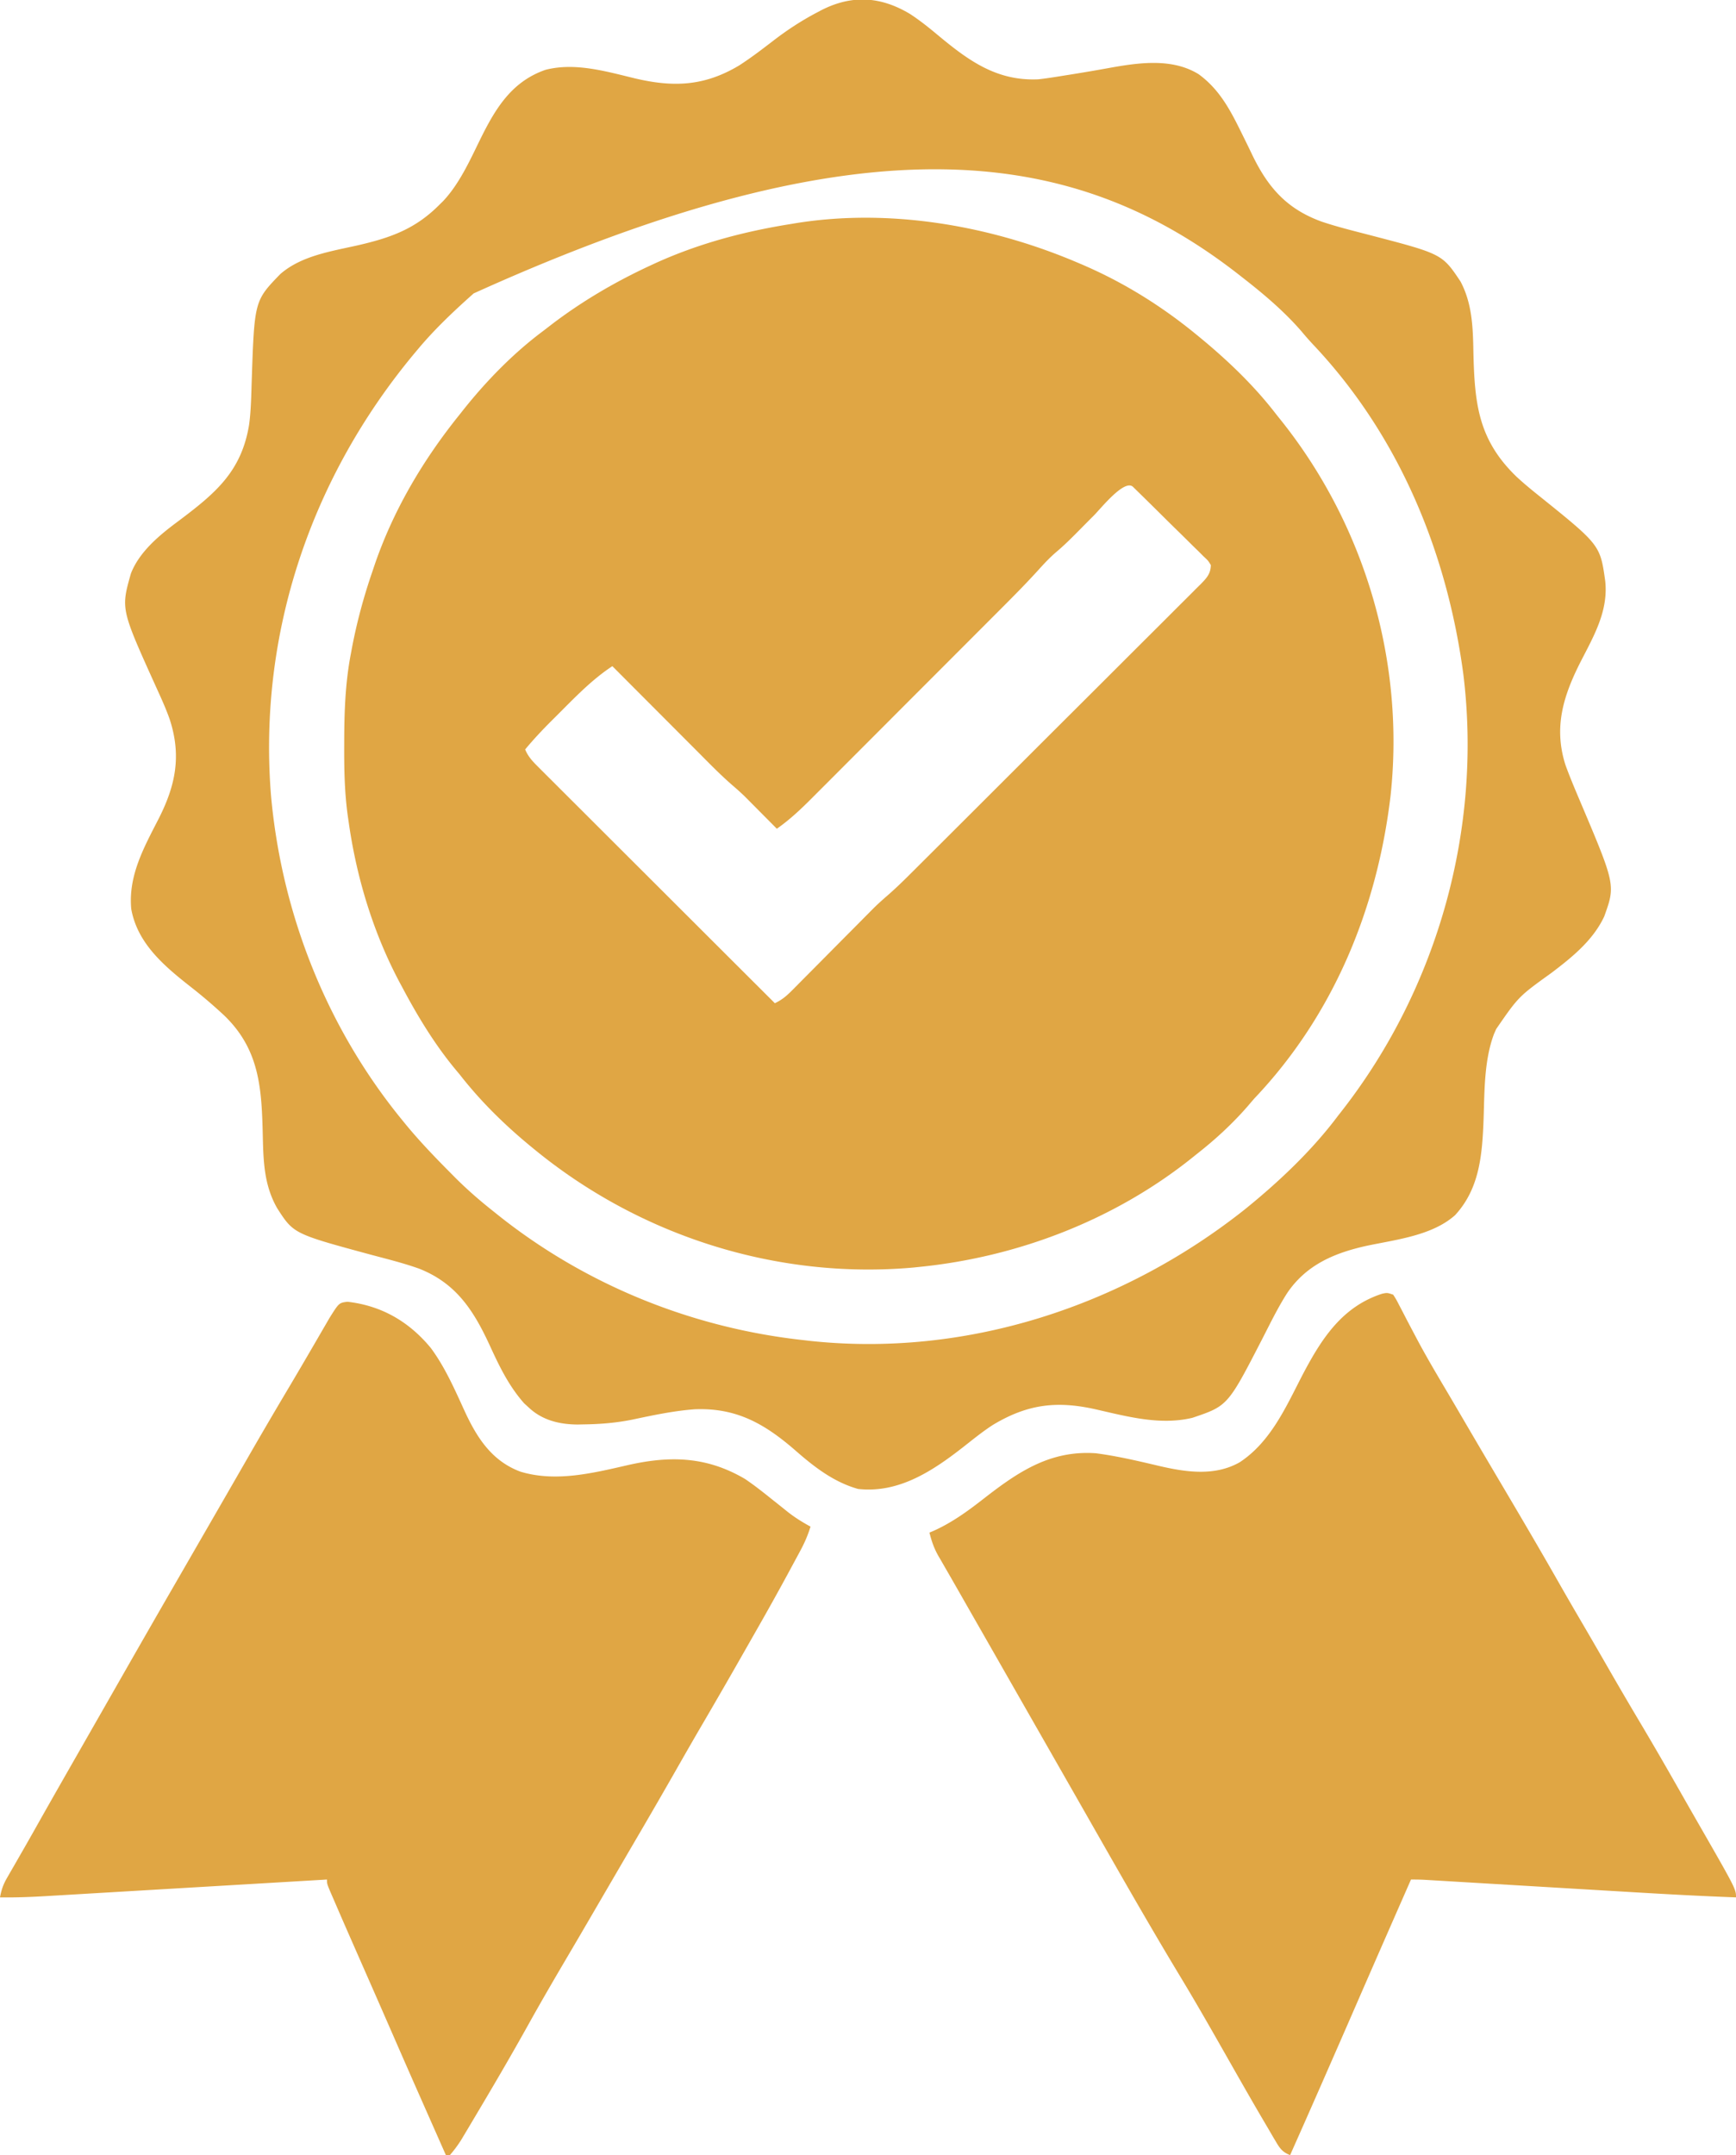
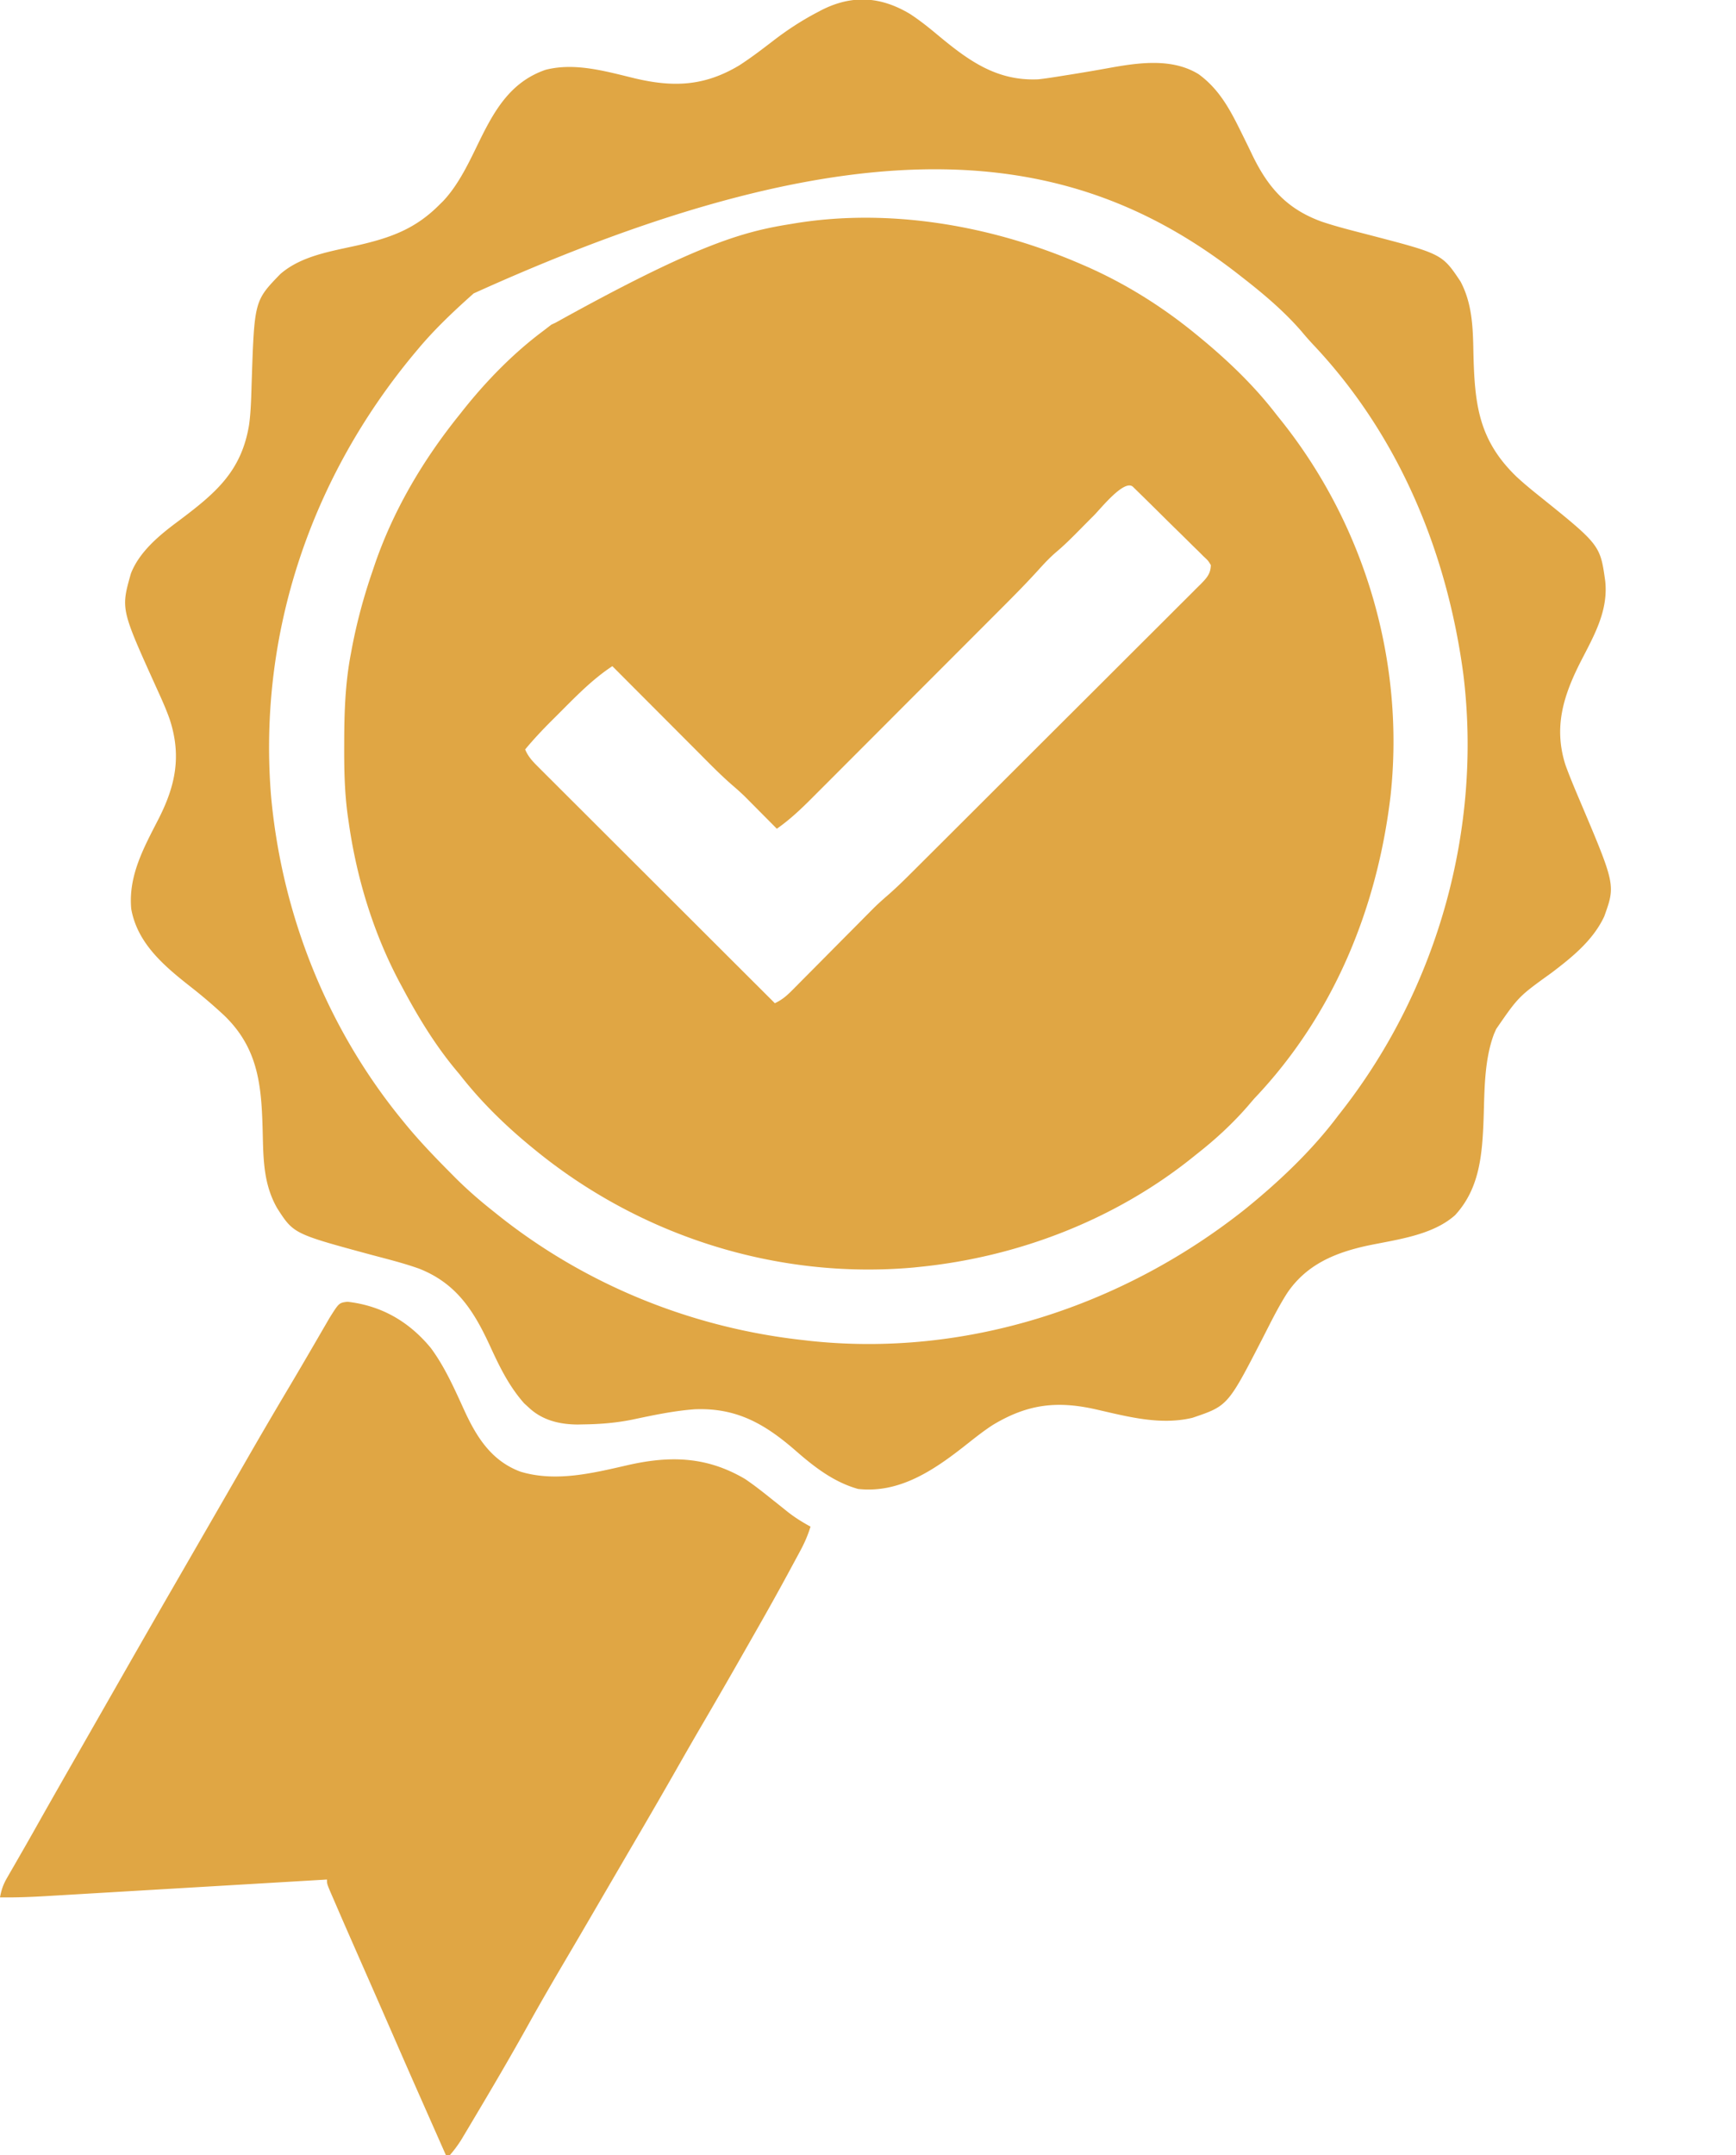
<svg xmlns="http://www.w3.org/2000/svg" data-type="color" width="876" height="1087" data-bbox="0 -0.241 876 1087.241">
  <g>
-     <path data-color="1" d="m545 133 2.354 1.01c20.483 8.918 39.414 20.802 56.646 34.99l1.918 1.572C619.838 182.074 632.986 194.664 644 209q1.484 1.859 2.973 3.715c42.04 53.004 62.018 121.428 54.71 188.703C694.928 458.391 672.834 512.075 633 554q-1.73 1.99-3.437 4c-7.77 8.897-16.27 16.726-25.563 24l-2.984 2.395C561.996 615.43 513.47 634.032 464 639l-3.258.34C392.046 645.382 323.276 623.515 270 580l-1.656-1.348C254.952 567.676 242.652 555.666 232 542l-1.898-2.266C219.467 526.974 210.777 512.64 203 498l-1.03-1.91C188.528 470.998 180.003 443.133 176 415l-.537-3.684c-1.592-11.627-1.821-23.156-1.775-34.878l.005-2.935c.047-14.703.55-29.02 3.307-43.503l.536-2.895c2.533-13.35 6.03-26.266 10.464-39.105l.658-1.966C198.147 257.814 213.37 232.082 232 209l1.316-1.667C245.036 192.51 258.84 178.303 274 167l4.215-3.25c15.51-11.828 32.101-21.54 49.785-29.75l2.12-.987C352.093 122.94 375.18 116.795 399 113l2.37-.398c48.028-7.777 99.38 1.293 143.63 20.398m7.035 126.938a1959 1959 0 0 0-7.827 7.891c-3.61 3.648-7.201 7.225-11.13 10.53-3.3 2.823-6.182 5.885-9.086 9.112-5.803 6.393-11.84 12.526-17.946 18.628l-3.453 3.464q-4.633 4.644-9.273 9.284l-5.81 5.815a38930 38930 0 0 1-20.315 20.329 20555 20555 0 0 0-18.87 18.895q-8.132 8.15-16.274 16.292a8141 8141 0 0 0-9.688 9.701 4606 4606 0 0 1-9.104 9.107q-1.664 1.662-3.323 3.33C404.26 408.02 398.61 413.376 392 418l-1.617-1.633a6283 6283 0 0 0-7.383-7.43l-2.543-2.568-2.52-2.53-2.285-2.3a143 143 0 0 0-6.146-5.533c-6.14-5.336-11.801-11.178-17.537-16.94l-3.733-3.736q-4.875-4.883-9.745-9.77-4.986-5-9.975-9.996Q318.754 345.786 309 336c-10.647 6.999-19.38 16.289-28.375 25.25l-2.594 2.58c-4.558 4.57-8.91 9.203-13.031 14.17 1.584 3.843 4.025 6.271 6.948 9.189l1.54 1.544q2.555 2.557 5.122 5.104l3.666 3.667q4.977 4.976 9.966 9.94 5.21 5.195 10.41 10.395 9.855 9.843 19.72 19.677 11.227 11.196 22.447 22.403A84865 84865 0 0 0 391 506c3.644-1.71 5.977-3.74 8.825-6.614l1.411-1.415q2.302-2.314 4.592-4.639 1.61-1.62 3.221-3.237a4754 4754 0 0 0 8.474-8.539q6.751-6.814 13.517-13.613 2.346-2.362 4.685-4.73l2.932-2.952 2.548-2.572c2.137-2.056 4.29-4 6.535-5.932 3.882-3.387 7.572-6.92 11.214-10.563l1.973-1.963q3.237-3.223 6.47-6.45 2.332-2.325 4.668-4.649 7.626-7.597 15.244-15.202l5.256-5.244q12.333-12.306 24.66-24.618 13.517-13.505 27.056-26.986 11.733-11.685 23.443-23.389 6.569-6.567 13.154-13.117 6.184-6.15 12.344-12.327 2.265-2.265 4.541-4.522c2.067-2.049 4.121-4.11 6.172-6.175l1.838-1.804c3.017-3.064 5.164-5.315 5.227-9.748-1.407-2.285-1.407-2.285-3.634-4.331l-2.478-2.487-2.724-2.639-2.755-2.736c-2.416-2.4-4.85-4.78-7.288-7.156a1197 1197 0 0 1-5.95-5.873 2258 2258 0 0 0-12.278-12.094l-2.21-2.161c-4.371-3.955-16.174 10.94-19.648 14.415" fill="#E0A644" />
+     <path data-color="1" d="m545 133 2.354 1.01c20.483 8.918 39.414 20.802 56.646 34.99l1.918 1.572C619.838 182.074 632.986 194.664 644 209q1.484 1.859 2.973 3.715c42.04 53.004 62.018 121.428 54.71 188.703C694.928 458.391 672.834 512.075 633 554q-1.73 1.99-3.437 4c-7.77 8.897-16.27 16.726-25.563 24l-2.984 2.395C561.996 615.43 513.47 634.032 464 639l-3.258.34C392.046 645.382 323.276 623.515 270 580l-1.656-1.348C254.952 567.676 242.652 555.666 232 542l-1.898-2.266C219.467 526.974 210.777 512.64 203 498l-1.03-1.91C188.528 470.998 180.003 443.133 176 415l-.537-3.684c-1.592-11.627-1.821-23.156-1.775-34.878l.005-2.935c.047-14.703.55-29.02 3.307-43.503l.536-2.895c2.533-13.35 6.03-26.266 10.464-39.105l.658-1.966C198.147 257.814 213.37 232.082 232 209l1.316-1.667C245.036 192.51 258.84 178.303 274 167l4.215-3.25l2.12-.987C352.093 122.94 375.18 116.795 399 113l2.37-.398c48.028-7.777 99.38 1.293 143.63 20.398m7.035 126.938a1959 1959 0 0 0-7.827 7.891c-3.61 3.648-7.201 7.225-11.13 10.53-3.3 2.823-6.182 5.885-9.086 9.112-5.803 6.393-11.84 12.526-17.946 18.628l-3.453 3.464q-4.633 4.644-9.273 9.284l-5.81 5.815a38930 38930 0 0 1-20.315 20.329 20555 20555 0 0 0-18.87 18.895q-8.132 8.15-16.274 16.292a8141 8141 0 0 0-9.688 9.701 4606 4606 0 0 1-9.104 9.107q-1.664 1.662-3.323 3.33C404.26 408.02 398.61 413.376 392 418l-1.617-1.633a6283 6283 0 0 0-7.383-7.43l-2.543-2.568-2.52-2.53-2.285-2.3a143 143 0 0 0-6.146-5.533c-6.14-5.336-11.801-11.178-17.537-16.94l-3.733-3.736q-4.875-4.883-9.745-9.77-4.986-5-9.975-9.996Q318.754 345.786 309 336c-10.647 6.999-19.38 16.289-28.375 25.25l-2.594 2.58c-4.558 4.57-8.91 9.203-13.031 14.17 1.584 3.843 4.025 6.271 6.948 9.189l1.54 1.544q2.555 2.557 5.122 5.104l3.666 3.667q4.977 4.976 9.966 9.94 5.21 5.195 10.41 10.395 9.855 9.843 19.72 19.677 11.227 11.196 22.447 22.403A84865 84865 0 0 0 391 506c3.644-1.71 5.977-3.74 8.825-6.614l1.411-1.415q2.302-2.314 4.592-4.639 1.61-1.62 3.221-3.237a4754 4754 0 0 0 8.474-8.539q6.751-6.814 13.517-13.613 2.346-2.362 4.685-4.73l2.932-2.952 2.548-2.572c2.137-2.056 4.29-4 6.535-5.932 3.882-3.387 7.572-6.92 11.214-10.563l1.973-1.963q3.237-3.223 6.47-6.45 2.332-2.325 4.668-4.649 7.626-7.597 15.244-15.202l5.256-5.244q12.333-12.306 24.66-24.618 13.517-13.505 27.056-26.986 11.733-11.685 23.443-23.389 6.569-6.567 13.154-13.117 6.184-6.15 12.344-12.327 2.265-2.265 4.541-4.522c2.067-2.049 4.121-4.11 6.172-6.175l1.838-1.804c3.017-3.064 5.164-5.315 5.227-9.748-1.407-2.285-1.407-2.285-3.634-4.331l-2.478-2.487-2.724-2.639-2.755-2.736c-2.416-2.4-4.85-4.78-7.288-7.156a1197 1197 0 0 1-5.95-5.873 2258 2258 0 0 0-12.278-12.094l-2.21-2.161c-4.371-3.955-16.174 10.94-19.648 14.415" fill="#E0A644" />
    <path data-color="1" d="M459.438 7.188c4.82 3.178 9.25 6.714 13.676 10.414C488.67 30.527 502.86 40.977 524 40.001c4.188-.475 8.34-1.135 12.5-1.813l3.466-.548a946 946 0 0 0 19.534-3.327c14.799-2.674 31.83-5.216 45.316 3.102 11.005 7.992 16.443 18.992 22.293 30.882l1.692 3.43a709 709 0 0 1 3.28 6.771c7.998 16.415 17.498 26.973 34.78 33.265 7.917 2.672 16.05 4.653 24.132 6.756 36.7 9.56 36.7 9.56 46.006 23.481 5.988 11.281 6.278 23.63 6.5 36.125.631 25.669 2.508 43.666 21.622 62.192 3.514 3.276 7.173 6.306 10.921 9.308C807.446 274.847 807.446 274.847 810 293c1.637 14.996-5.576 27.493-12.2 40.365-8.88 17.388-13.995 33.414-7.8 52.635 2.193 6.02 4.69 11.907 7.188 17.804 18.03 42.555 18.03 42.555 12.313 58.447-5.658 12.086-16.285 20.61-26.688 28.5-16.505 11.873-16.505 11.873-27.812 28.25l-1.16 2.628c-5.34 14.374-4.661 30.918-5.34 46.059-.76 16.622-2.53 32.498-14.254 45.215-11.477 10.264-29.684 12.331-44.26 15.387-16.42 3.581-30.715 9.519-40.455 23.886-4.725 7.376-8.551 15.286-12.547 23.07-17.437 33.837-17.437 33.837-35.29 39.872-16.314 3.897-32.831-.64-48.784-4.271-19.63-4.418-34.399-2.66-51.909 7.861-5.175 3.342-9.957 7.239-14.798 11.039C470.676 741.885 453.554 753.29 433 751c-12.286-3.45-22.156-11.117-31.592-19.37-15.443-13.43-29.691-21.642-50.758-20.823-10.44.758-20.889 2.961-31.118 5.126-8.318 1.718-16.406 2.397-24.906 2.504l-2.99.067c-9.24-.028-18.015-2.12-24.886-8.63l-2.265-2.07c-7.703-8.696-12.484-18.597-17.284-29.058-8.154-17.689-16.959-31.506-35.79-38.888-7.896-2.813-16.07-4.816-24.162-6.98-39.114-10.588-39.114-10.588-47.436-23.566-6.517-11.482-6.903-23.34-7.2-36.252-.576-23.78-1.427-43.636-19.666-61.054a255 255 0 0 0-16.38-13.99c-13.319-10.461-27.19-21.898-30.34-39.563-1.557-16.86 6.43-31.048 13.862-45.562 8.524-16.78 11.53-31.674 5.575-49.99-2.008-5.755-4.585-11.292-7.101-16.839-17.576-38.89-17.576-38.89-12.5-56.812 4.355-11.164 14.695-19.574 24.062-26.5 18.38-13.846 31.671-24.697 35.575-48.544.971-7.14 1.06-14.388 1.3-21.582 1.372-40.885 1.372-40.885 14.415-54.37 10.81-9.423 26.112-11.544 39.687-14.653 16.459-3.83 28.754-8.28 40.898-20.601l1.633-1.602c8.068-8.597 13.304-20.103 18.43-30.586 7.704-15.696 15.903-29.62 33.2-35.594 14.808-3.821 30.464.766 44.902 4.254C339.642 44.105 355.343 43.568 373 33c6.08-3.917 11.825-8.32 17.547-12.735 6.861-5.242 13.809-9.79 21.453-13.828l2.392-1.266c15.68-8.029 30.27-6.933 45.046 2.016M239.001 148.001l-1.617 1.445C228.067 157.801 219.038 166.392 211 176l-1.375 1.636c-52.518 62.74-79.427 141.663-72.876 223.552 5.36 59.728 28.18 117.334 66.25 163.813l1.334 1.64c7.121 8.7 14.87 16.766 22.791 24.735l2.746 2.773c6.07 6.041 12.41 11.547 19.13 16.851l2.152 1.727c44.405 35.445 98.41 57.206 154.848 63.274l2.385.285c78.908 8.53 157.893-17.3 219.601-66.16 17.03-13.743 33.885-29.621 47.014-47.125q1.383-1.776 2.769-3.547C725.605 497.7 747.98 417.66 738.403 340c-8.288-61.819-32.596-120.447-75.711-166.122a153 153 0 0 1-6.004-6.816c-8.705-10.046-19.221-18.928-29.687-27.062l-1.72-1.35c-82.186-64.24-186.887-80.854-386.28 9.35" fill="#E0A644" />
    <path data-color="1" d="M175.328 656.586c17.211 1.94 31.11 10.045 42.059 23.305 7.234 9.772 12.124 21.052 17.172 32.055 6.197 13.377 13.722 25.005 28.046 30.327 18.008 5.465 37.016.624 54.79-3.427 21.106-4.714 39.465-4.141 58.605 7.154 4.158 2.814 8.085 5.86 12 9q2.736 2.183 5.478 4.357 1.778 1.41 3.54 2.837c3.806 3.042 7.7 5.478 11.982 7.806-1.306 4.234-2.923 8.003-5.02 11.902l-1.828 3.41-1.965 3.626-2.04 3.785c-5.672 10.493-11.495 20.896-17.417 31.25a4420 4420 0 0 0-4.607 8.082 3520 3520 0 0 1-21.834 37.867c-4.48 7.664-8.894 15.365-13.29 23.078a3473 3473 0 0 1-20.281 35.065c-2.912 4.975-5.814 9.955-8.718 14.935l-3.512 6.02a32705 32705 0 0 0-10.3 17.668l-1.727 2.963a4098 4098 0 0 1-9.63 16.427c-6.783 11.518-13.518 23.053-20.019 34.735-6.768 12.163-13.729 24.205-20.812 36.187l-2.01 3.4a3602 3602 0 0 1-6.115 10.288l-1.902 3.205-1.793 2.994-1.571 2.631c-1.723 2.658-3.511 5.108-5.61 7.482h-2c-18.56-41.943-18.56-41.943-27.707-62.894q-5.498-12.585-11.027-25.156c-13.017-29.604-13.017-29.604-17.89-40.887l-1.091-2.507C165 950.236 165 950.236 165 948l-2.374.14q-28.647 1.696-57.294 3.38-13.852.814-27.706 1.635-12.08.716-24.16 1.424-6.392.374-12.783.754-6.026.36-12.053.71-2.201.128-4.403.26C16.14 956.79 8.1 957.127 0 957c.68-3.711 1.592-6.434 3.484-9.71l1.564-2.736 1.702-2.929 3.59-6.262 1.855-3.22c2.734-4.76 5.424-9.546 8.117-14.33 6.835-12.103 13.737-24.168 20.64-36.232q4.528-7.917 9.051-15.837l2.994-5.238q4.516-7.903 9.029-15.807a9721 9721 0 0 1 26.115-45.481Q92.823 791.11 97.5 783l5.625-9.75 5.625-9.75 1.875-3.25 3.752-6.502a9173 9173 0 0 0 9.338-16.213 2775 2775 0 0 1 21.137-36.17 2193 2193 0 0 0 10.796-18.338l2.329-3.996q1.69-2.9 3.371-5.805 1.549-2.674 3.105-5.343l1.786-3.082c4.83-7.685 4.83-7.685 9.089-8.215" fill="#E0A644" />
-     <path data-color="1" d="M703 653c1.495 2.303 1.495 2.303 3.082 5.379l1.802 3.443.95 1.845c1.667 3.23 3.368 6.441 5.068 9.653l1.047 1.98c4.776 9.002 9.978 17.753 15.17 26.519 2.037 3.444 4.06 6.895 6.08 10.349A7655 7655 0 0 0 755.5 745c10.48 17.715 20.945 35.44 31.12 53.332 4.266 7.493 8.61 14.94 12.963 22.383 4.295 7.348 8.55 14.719 12.792 22.097a2049 2049 0 0 0 15.563 26.563c7.15 12.018 14.118 24.132 21.026 36.29 2.428 4.272 4.87 8.536 7.317 12.796C876 952.795 876 952.795 876 957c-17.936-.66-35.849-1.644-53.764-2.717q-5.603-.334-11.205-.664l-21.105-1.254q-18.968-1.13-37.937-2.253l-13.284-.79q-3.12-.187-6.243-.372-3.8-.225-7.6-.453c-1.673-.1-1.673-.1-3.38-.2l-2.933-.175c-2.18-.104-4.366-.122-6.549-.122-8.86 20.155-17.712 40.314-26.5 60.5q-9 20.67-18.062 41.313l-1.115 2.54A6892 6892 0 0 1 651 1087c-3.737-1.464-5.095-3.258-7.11-6.68-.58-.977-1.162-1.954-1.761-2.96l-1.879-3.235-1.988-3.37c-6.537-11.096-12.902-22.292-19.264-33.489-7.667-13.485-15.348-26.97-23.38-40.243-16.68-27.618-32.602-55.702-48.592-83.722q-5.01-8.778-10.027-17.553L532 887l-2-3.5-21-36.75-6.985-12.224q-5.657-9.902-11.32-19.8-3.558-6.219-7.105-12.44a1820 1820 0 0 0-6.524-11.352l-2.441-4.246-1.064-1.81c-2.226-3.895-3.478-7.56-4.561-11.878l2.324-.969c9.232-4.203 16.853-9.745 24.84-15.968C513.694 742.41 529.884 731.388 553 733c10.608 1.383 21.022 3.83 31.426 6.286 13.661 3.207 28.44 5.491 41.164-1.763 15.643-10.303 23.332-27.922 31.678-44.062 9.516-18.09 19.859-34.364 40.166-40.93C700 652 700 652 703 653" fill="#E0A644" />
  </g>
</svg>